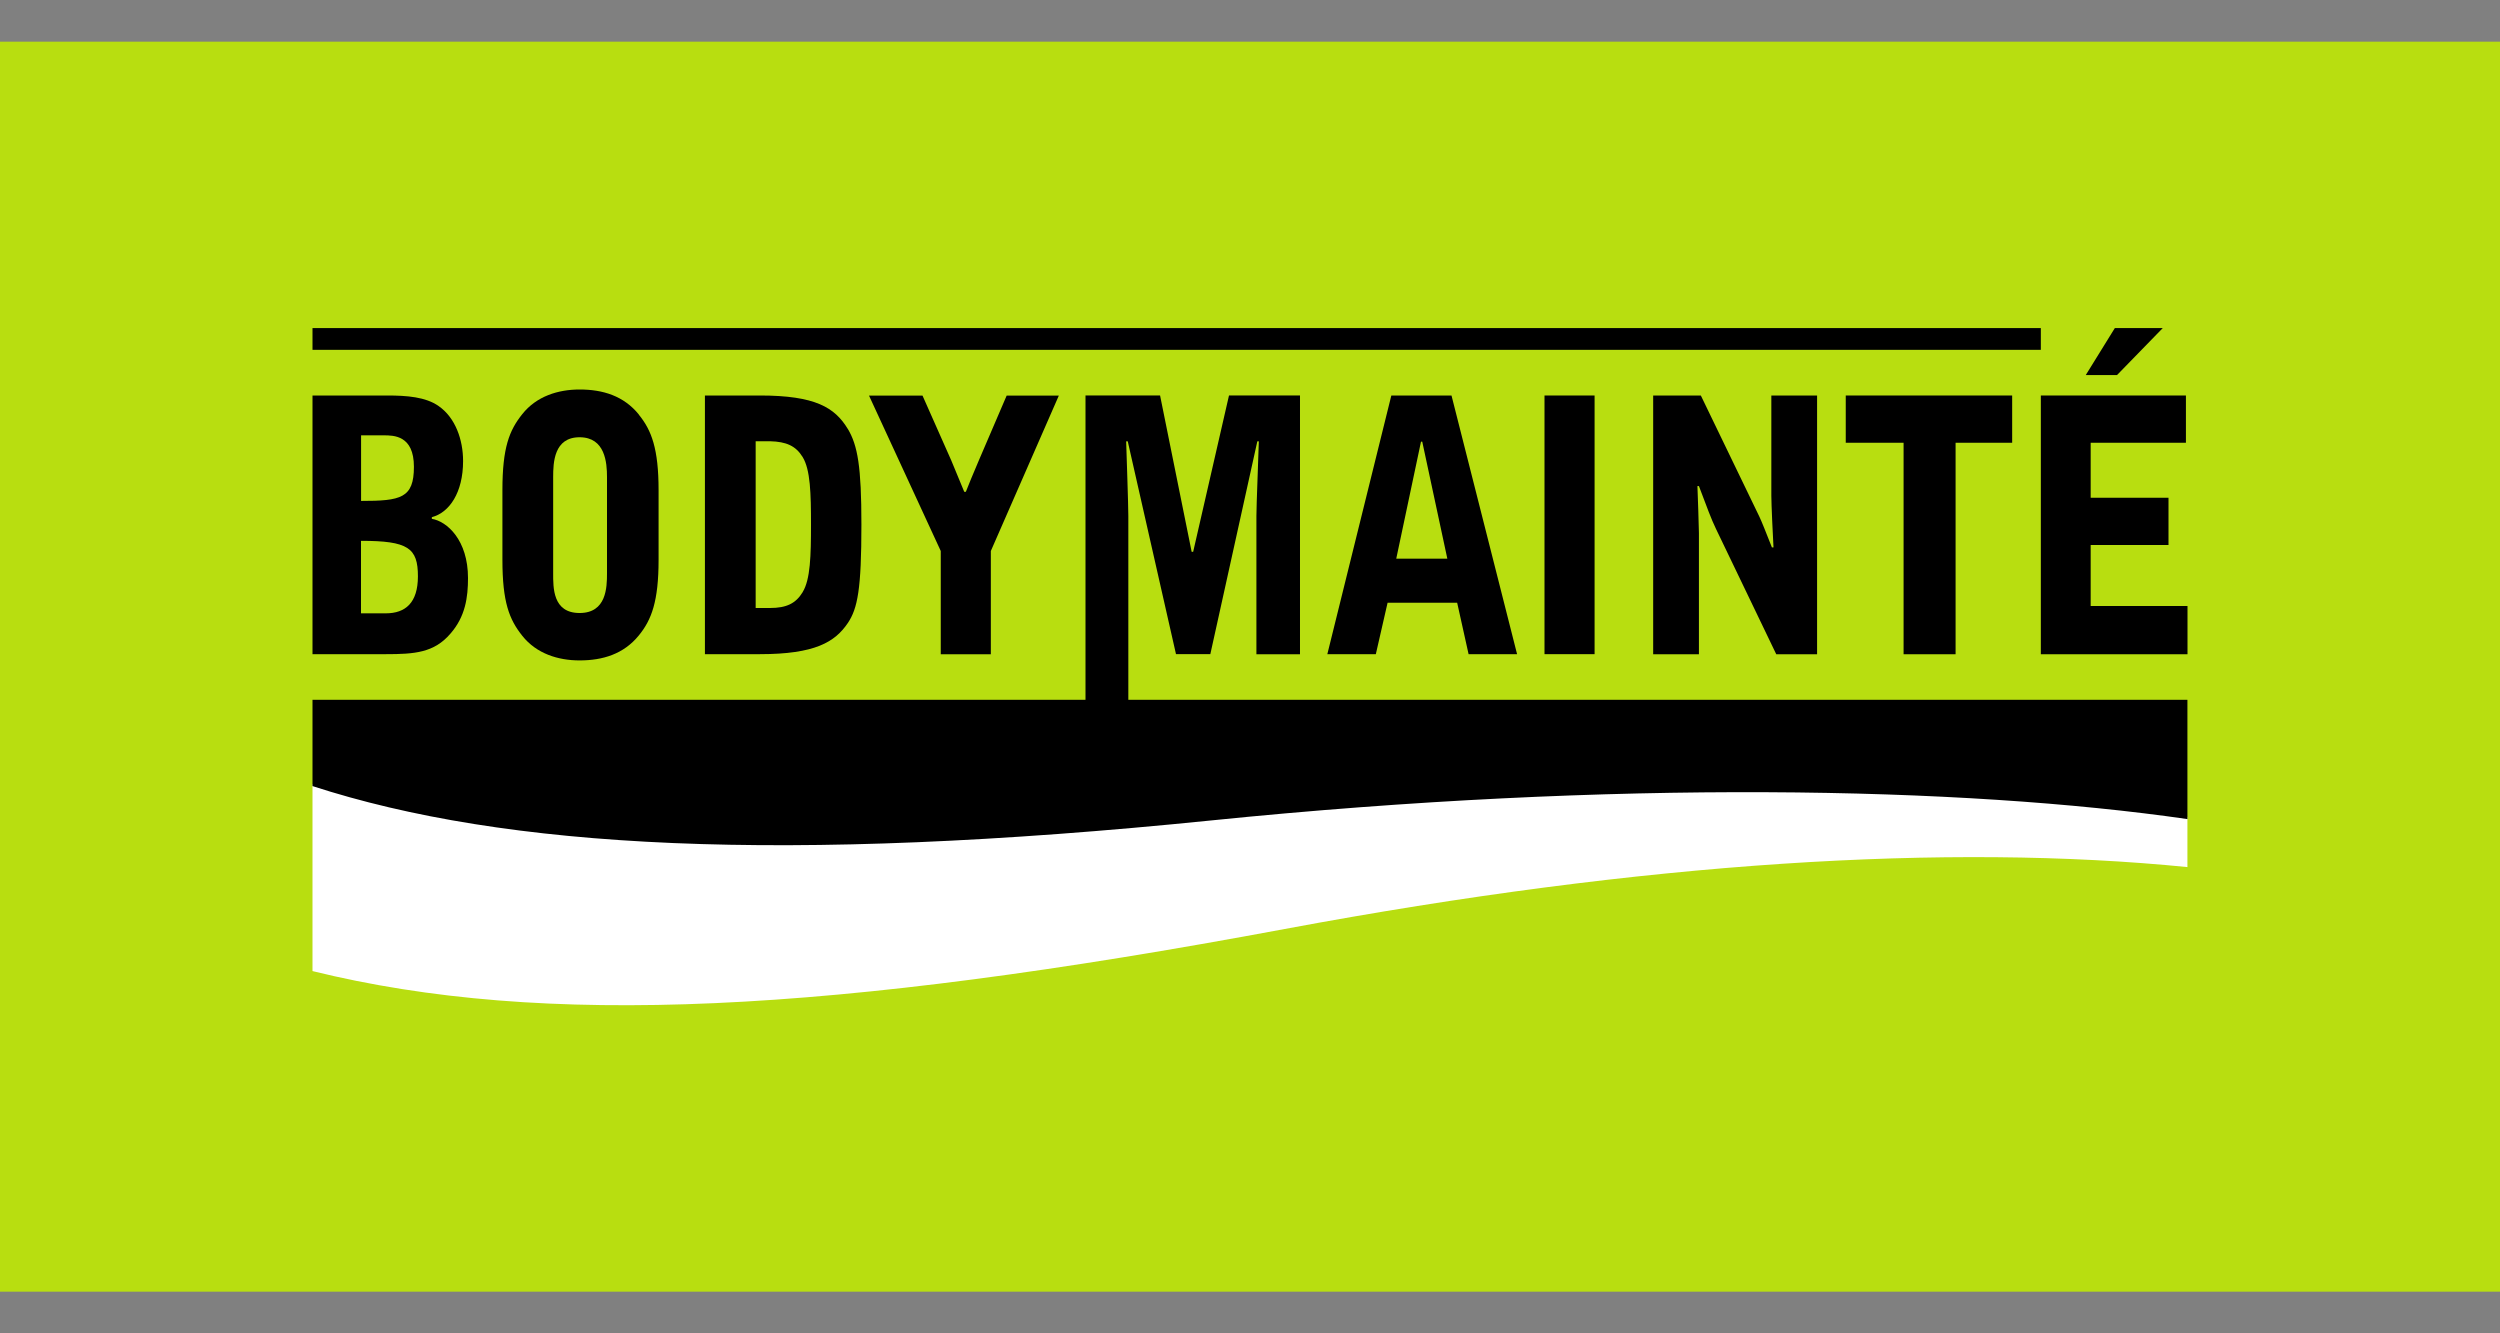
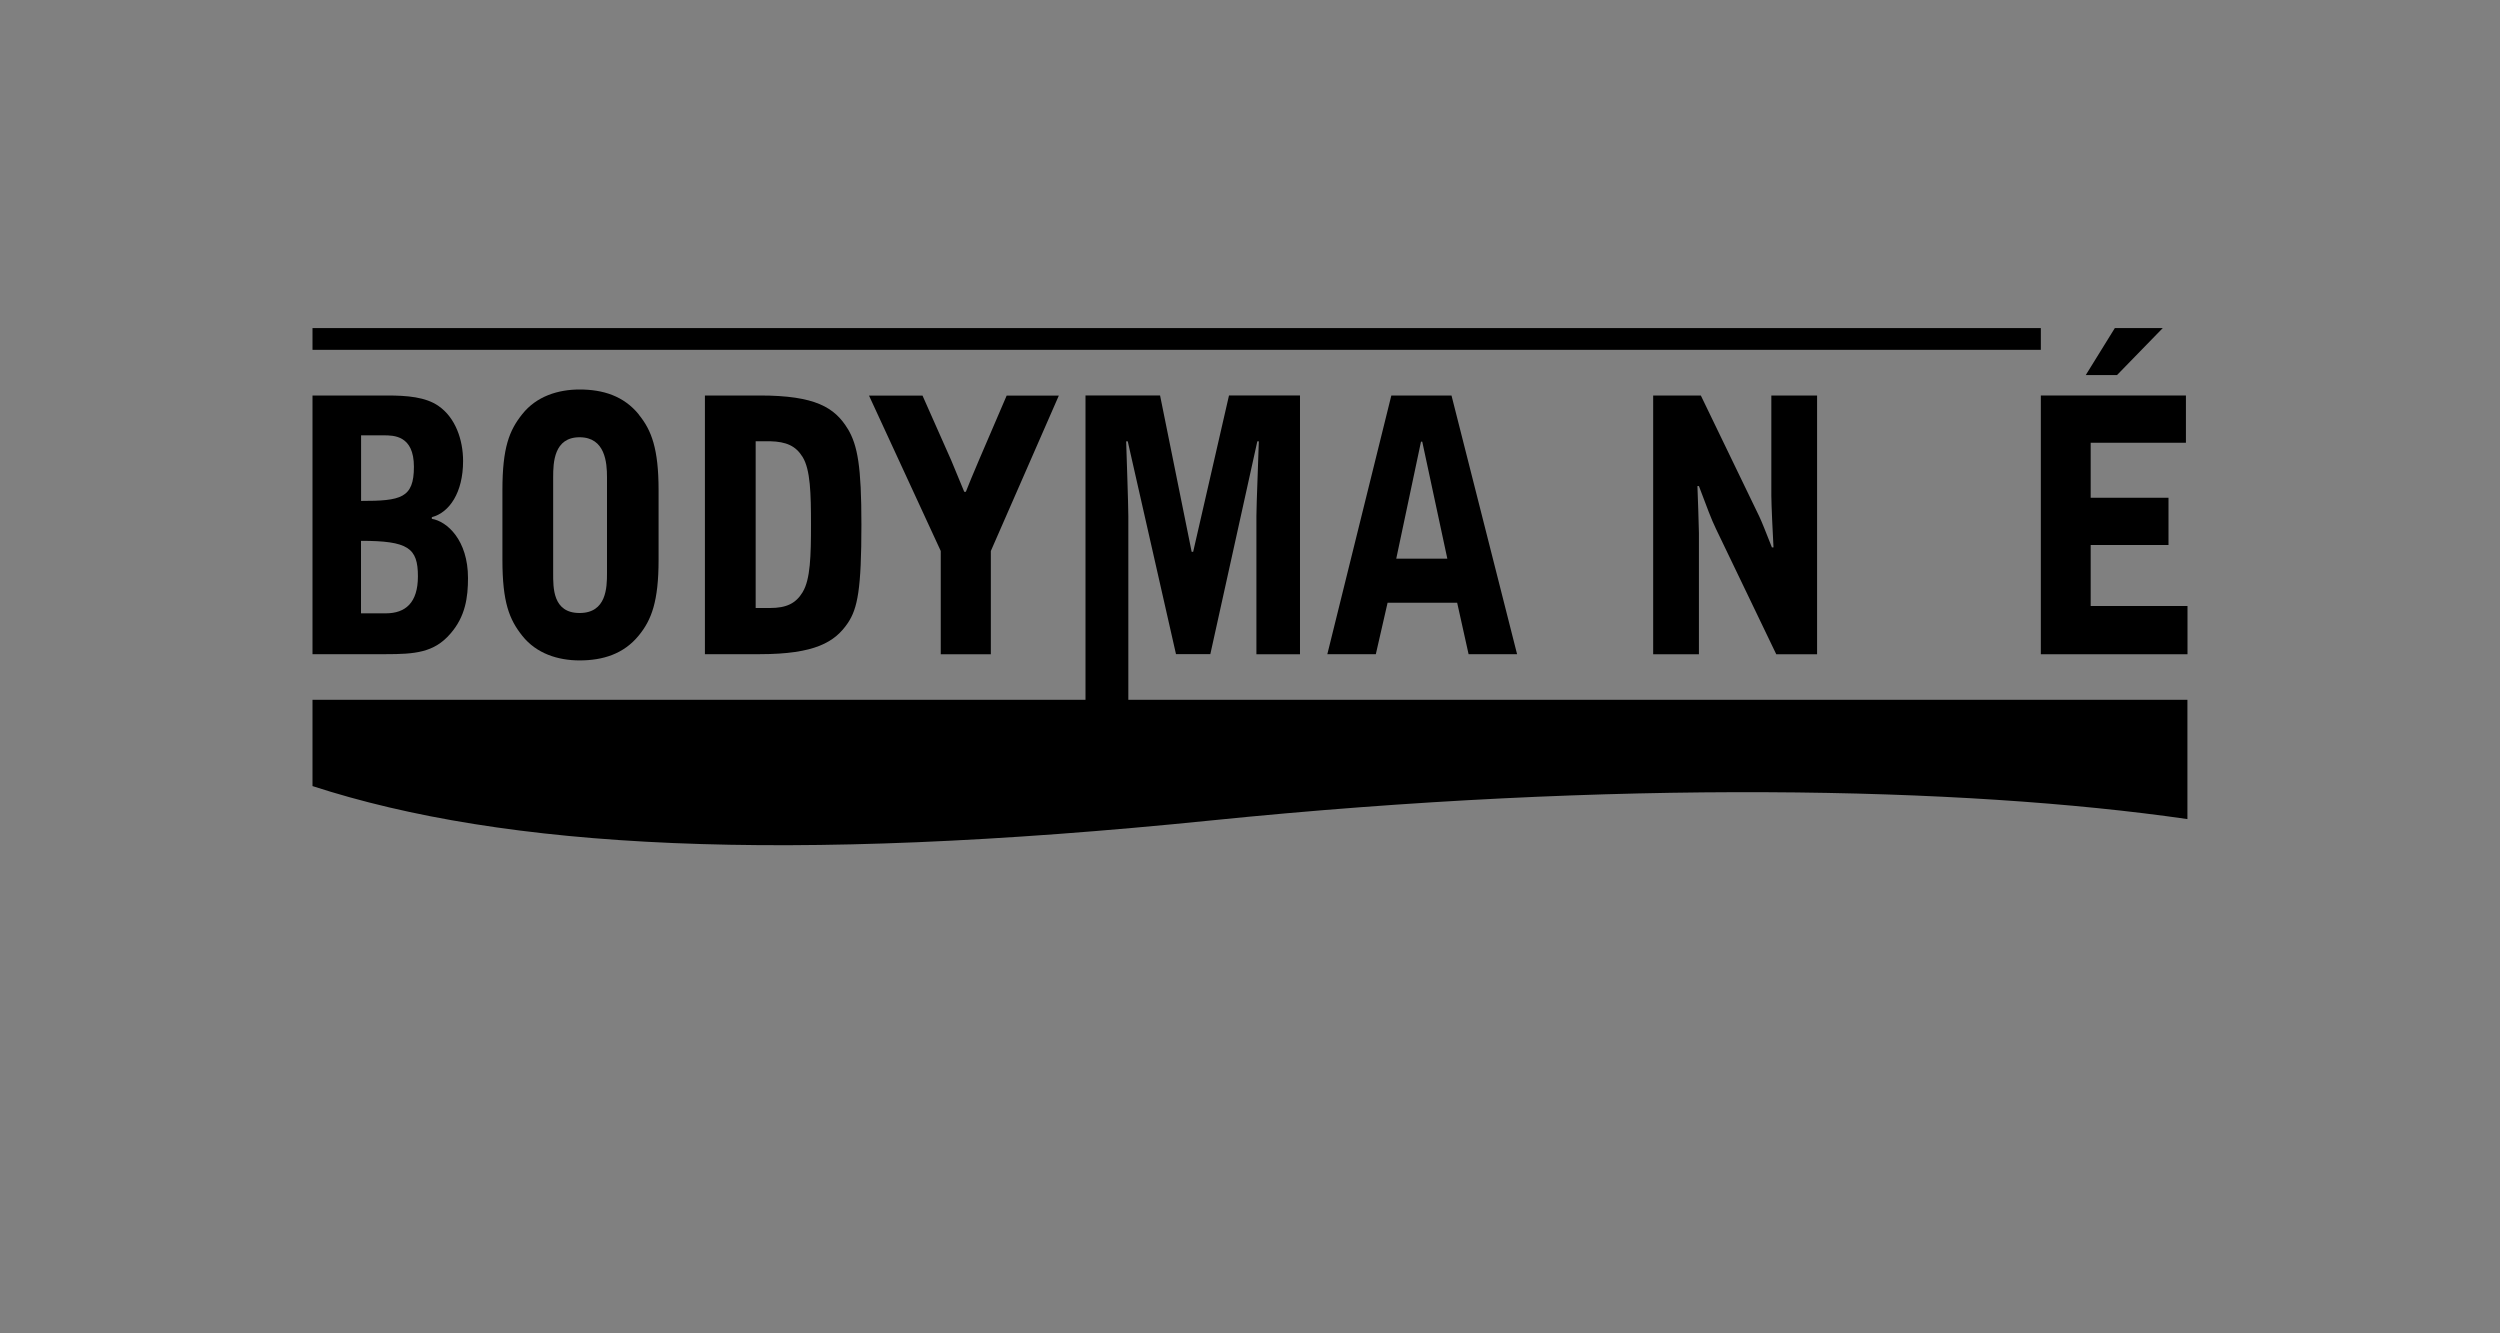
<svg xmlns="http://www.w3.org/2000/svg" id="_レイヤー_1" viewBox="0 0 300 160">
  <rect x="0" y="0" width="300" height="160" fill="#808080" stroke="none" />
  <defs>
    <style>.cls-1{fill:none;}.cls-2{fill:#b8de10;}.cls-3{fill:#fff;fill-rule:evenodd;}</style>
  </defs>
-   <rect class="cls-2" x="0" y="5" width="300" height="150" />
  <g>
    <rect class="cls-1" y="5" width="300" height="150" />
    <g>
-       <path class="cls-3" d="M262.49,98.06c-26.99-3.9-68.76-4.74-117.12,.16-51.47,5.23-84.77,3.39-107.87-4.12v22.43c27.72,6.82,62.16,5.12,116.66-5.05,43.38-8.1,79.66-10.29,108.33-7.43v-5.99Z" />
      <path d="M120.8,47.47l-3.34,7.78c-.93,2.2-1.04,2.46-1.56,3.77h-.19c-.22-.55-1.3-3.17-1.56-3.77l-3.45-7.78h-6.42l8.61,18.65v12.39h6.01v-12.39l8.16-18.65h-6.26Z" />
      <path d="M174.19,47.46h-7.23l-7.68,31.04h5.82l1.41-6.17h8.35l1.37,6.17h5.82l-7.87-31.04Zm-6.64,19.58l2.97-14.04h.15l3.01,14.04h-6.12Z" />
-       <rect x="185.34" y="47.46" width="6.01" height="31.04" />
      <path d="M198.38,47.46h5.72l7.01,14.51c.3,.63,.77,1.82,1.52,3.72h.19c-.07-1.17-.26-5.2-.26-6.2v-12.03h5.49v31.05h-4.9l-7.24-15.06c-.59-1.23-1.01-2.4-2.04-5.12h-.18c.03,.89,.18,4.82,.18,5.63v14.55h-5.49v-31.05Z" />
-       <polygon points="241.46 47.46 241.46 53.13 234.67 53.13 234.67 78.51 228.43 78.51 228.43 53.13 221.49 53.13 221.49 47.46 241.46 47.46" />
      <path d="M76.66,49.74c-1.82-2.24-4.32-3-7.11-3-2.56,0-5.17,.8-6.88,2.96-1.56,1.95-2.38,4.02-2.38,9.12v8.35c0,5.1,.82,7.16,2.38,9.12,1.71,2.16,4.32,2.96,6.88,2.96,2.78,0,5.29-.76,7.11-3,1.52-1.86,2.37-4.08,2.37-9.07v-8.35c0-4.99-.85-7.21-2.37-9.07m-3.82,19.02c0,1.72-.06,4.78-3.29,4.78s-3.17-3.04-3.17-4.78v-11.53c0-1.74,.09-4.78,3.17-4.78s3.29,3.06,3.29,4.78v11.53Z" />
      <path d="M101.74,51.48c-1.56-2.58-3.9-4.02-10.54-4.02h-6.61v31.04h6.61c6.58,0,9-1.45,10.54-3.74,1.18-1.75,1.63-4.09,1.63-11.81,0-6.98-.45-9.49-1.63-11.48m-5.42,19.59c-.82,1.35-1.94,1.9-3.92,1.9h-1.72v-20.01c.56,0,1.28,0,1.72,0,1.97,.05,3.1,.56,3.92,1.9,.93,1.52,1,4.38,1,8.1s-.07,6.58-1,8.1" />
      <path d="M51.82,62.27v-.21c2.11-.55,3.75-2.96,3.75-6.73,0-2.58-.93-5.21-2.93-6.6-1.56-1.1-3.82-1.27-6.16-1.27h-8.98v31.04h8.79c3.45,0,5.79-.17,7.75-2.45,1.82-2.07,2.12-4.4,2.12-6.68,0-4.57-2.52-6.81-4.34-7.11m-8.5-10.02h2.71c1.22,0,3.64,0,3.64,3.77s-1.56,4.1-6.34,4.1v-7.87Zm2.97,21.36h-2.97v-8.7c5.66,0,6.83,.85,6.83,4.26,0,3.17-1.49,4.44-3.86,4.44" />
      <polygon points="250.88 72.72 250.88 65.4 250.88 65.4 260.22 65.4 260.22 59.73 250.88 59.73 250.88 59.73 250.88 53.13 262.31 53.13 262.31 47.46 244.9 47.46 244.9 78.51 262.5 78.51 262.5 72.72 250.88 72.72" />
      <rect x="37.5" y="39.37" width="207.4" height="2.61" />
      <polygon points="259.53 39.37 253.78 39.37 250.29 45.01 254.04 45.01 259.53 39.37" />
      <path d="M135.4,83.98v-22.07c0-1.31-.22-7.51-.26-8.95h.19l5.79,25.54h4.12l5.64-25.54h.18c-.03,1.52-.29,7.59-.29,8.95v16.6h5.23v-31.05h-8.52l-4.3,18.76h-.18l-3.79-18.76h-8.95v36.52H37.5v10.35c23.1,7.51,56.4,9.35,107.87,4.12,48.36-4.91,90.14-4.06,117.12-.16v-14.31h-127.1Z" />
    </g>
  </g>
</svg>